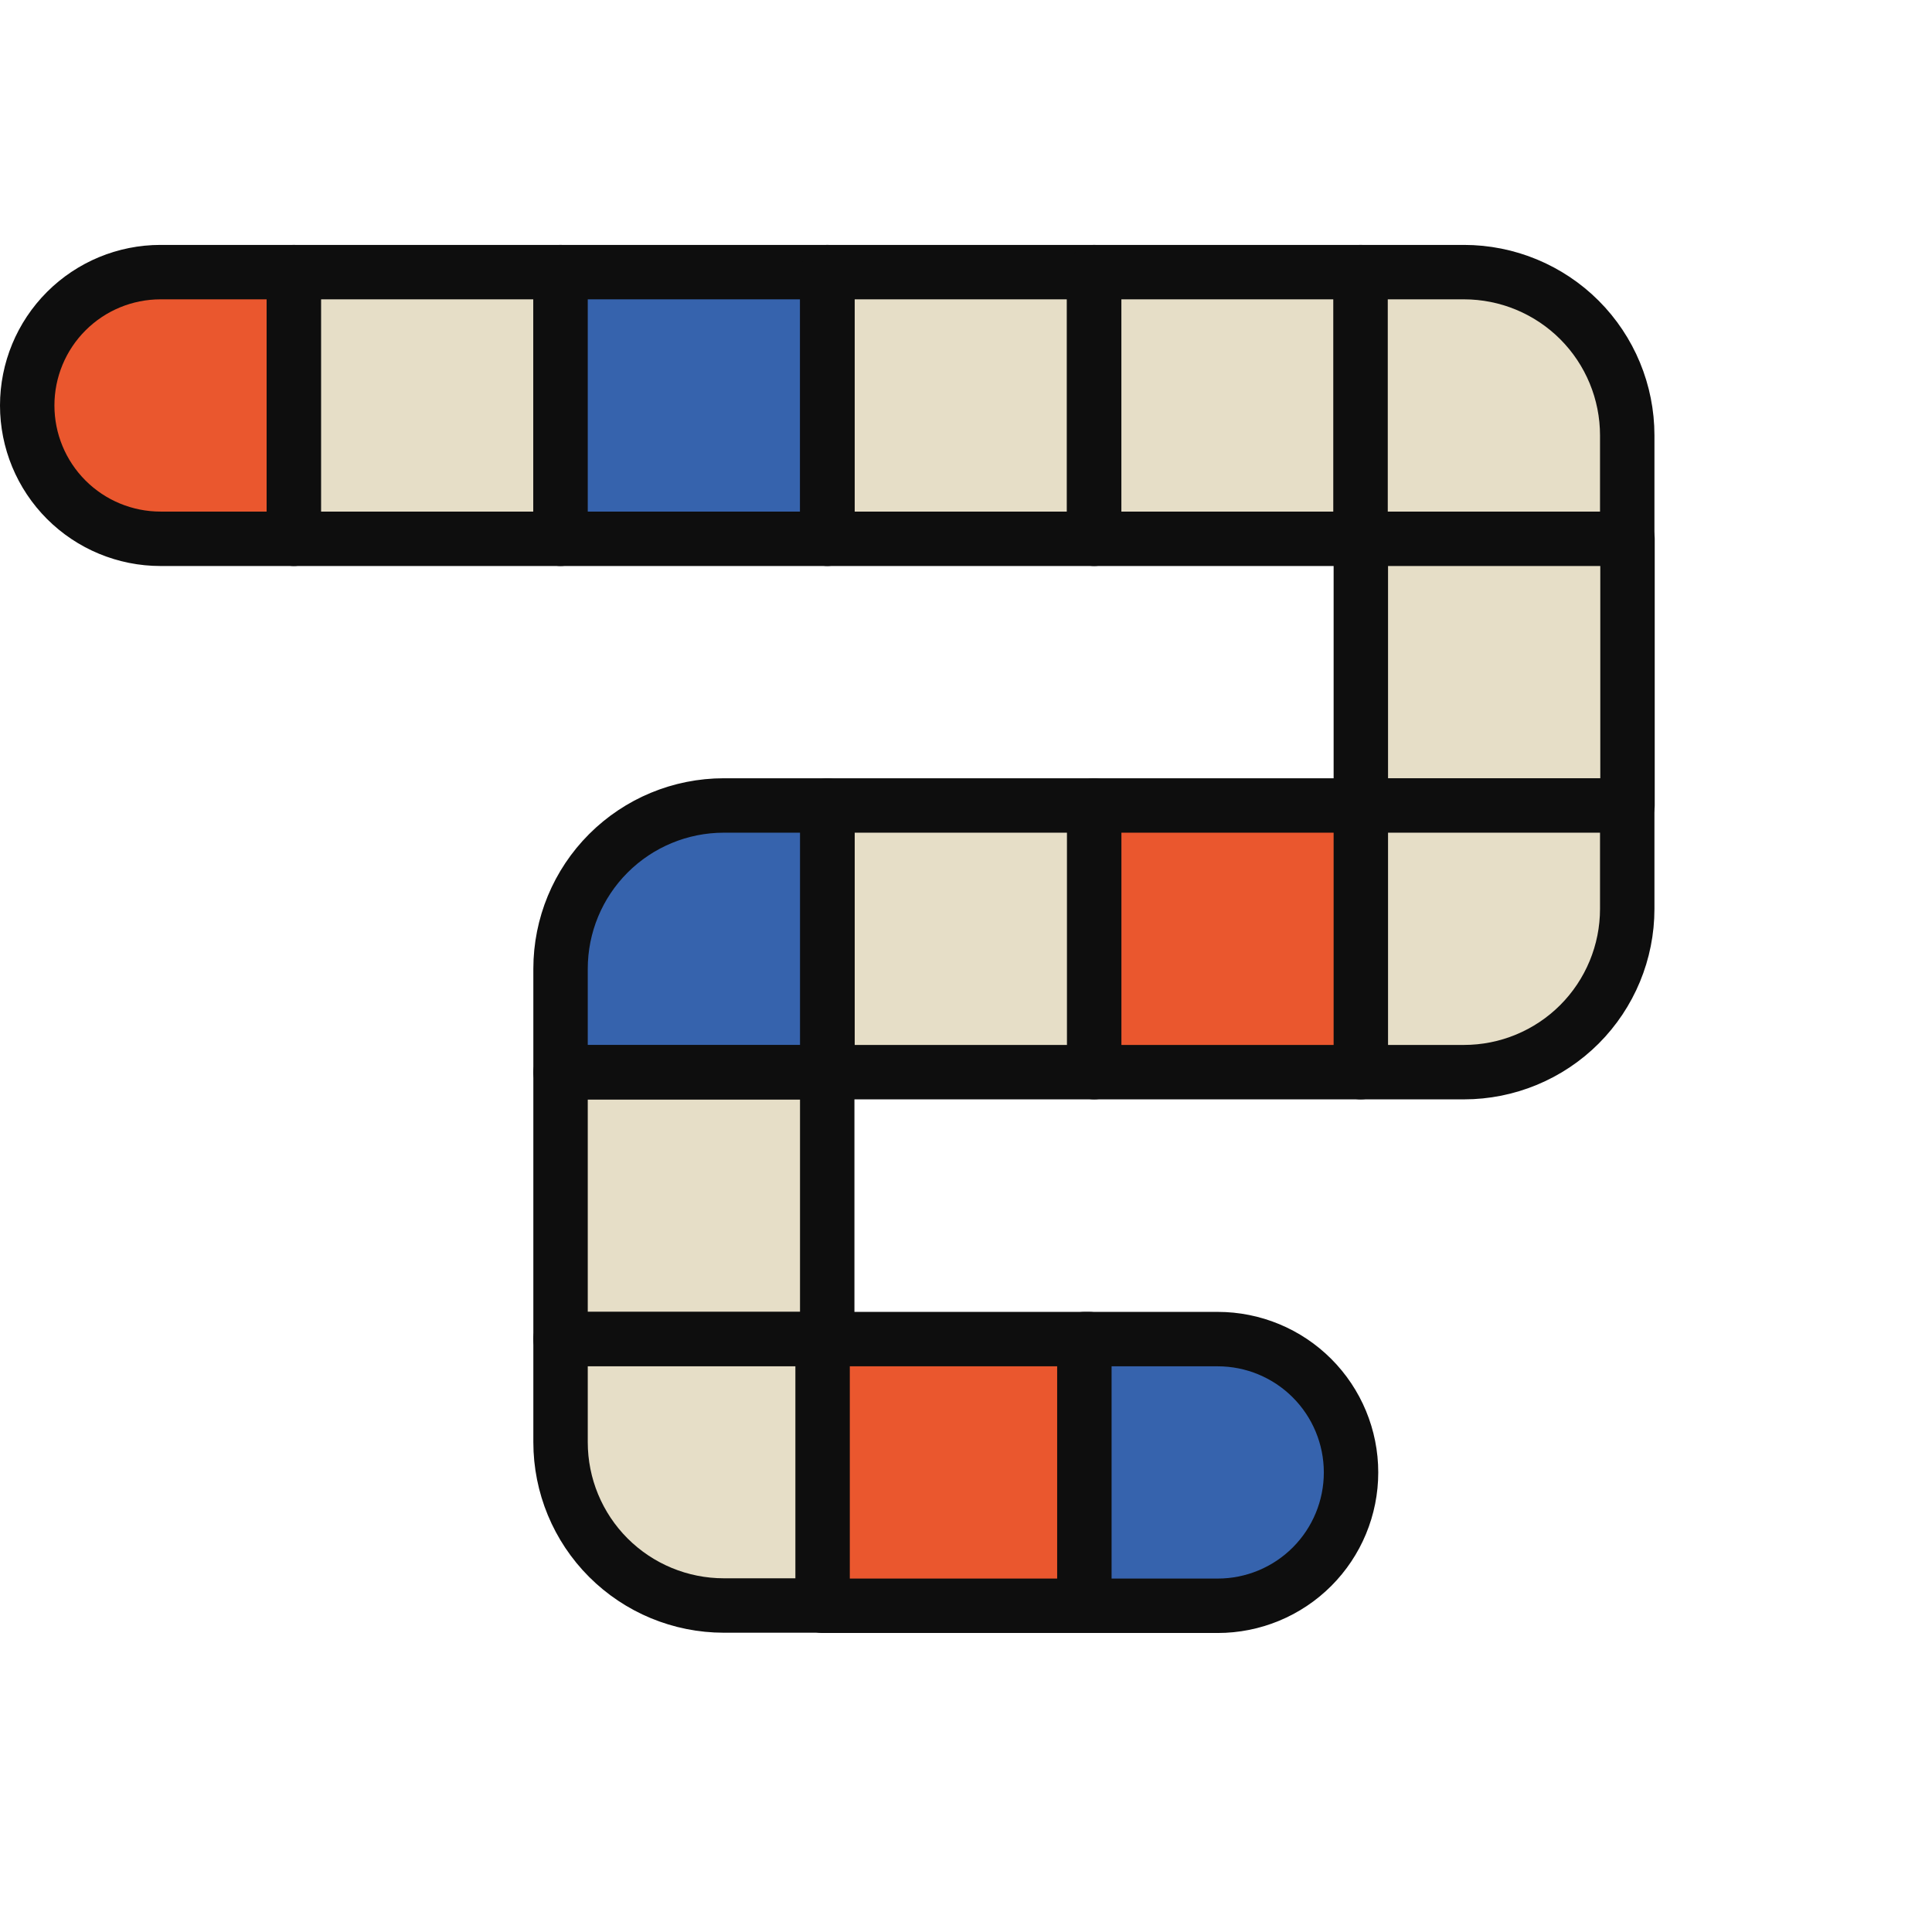
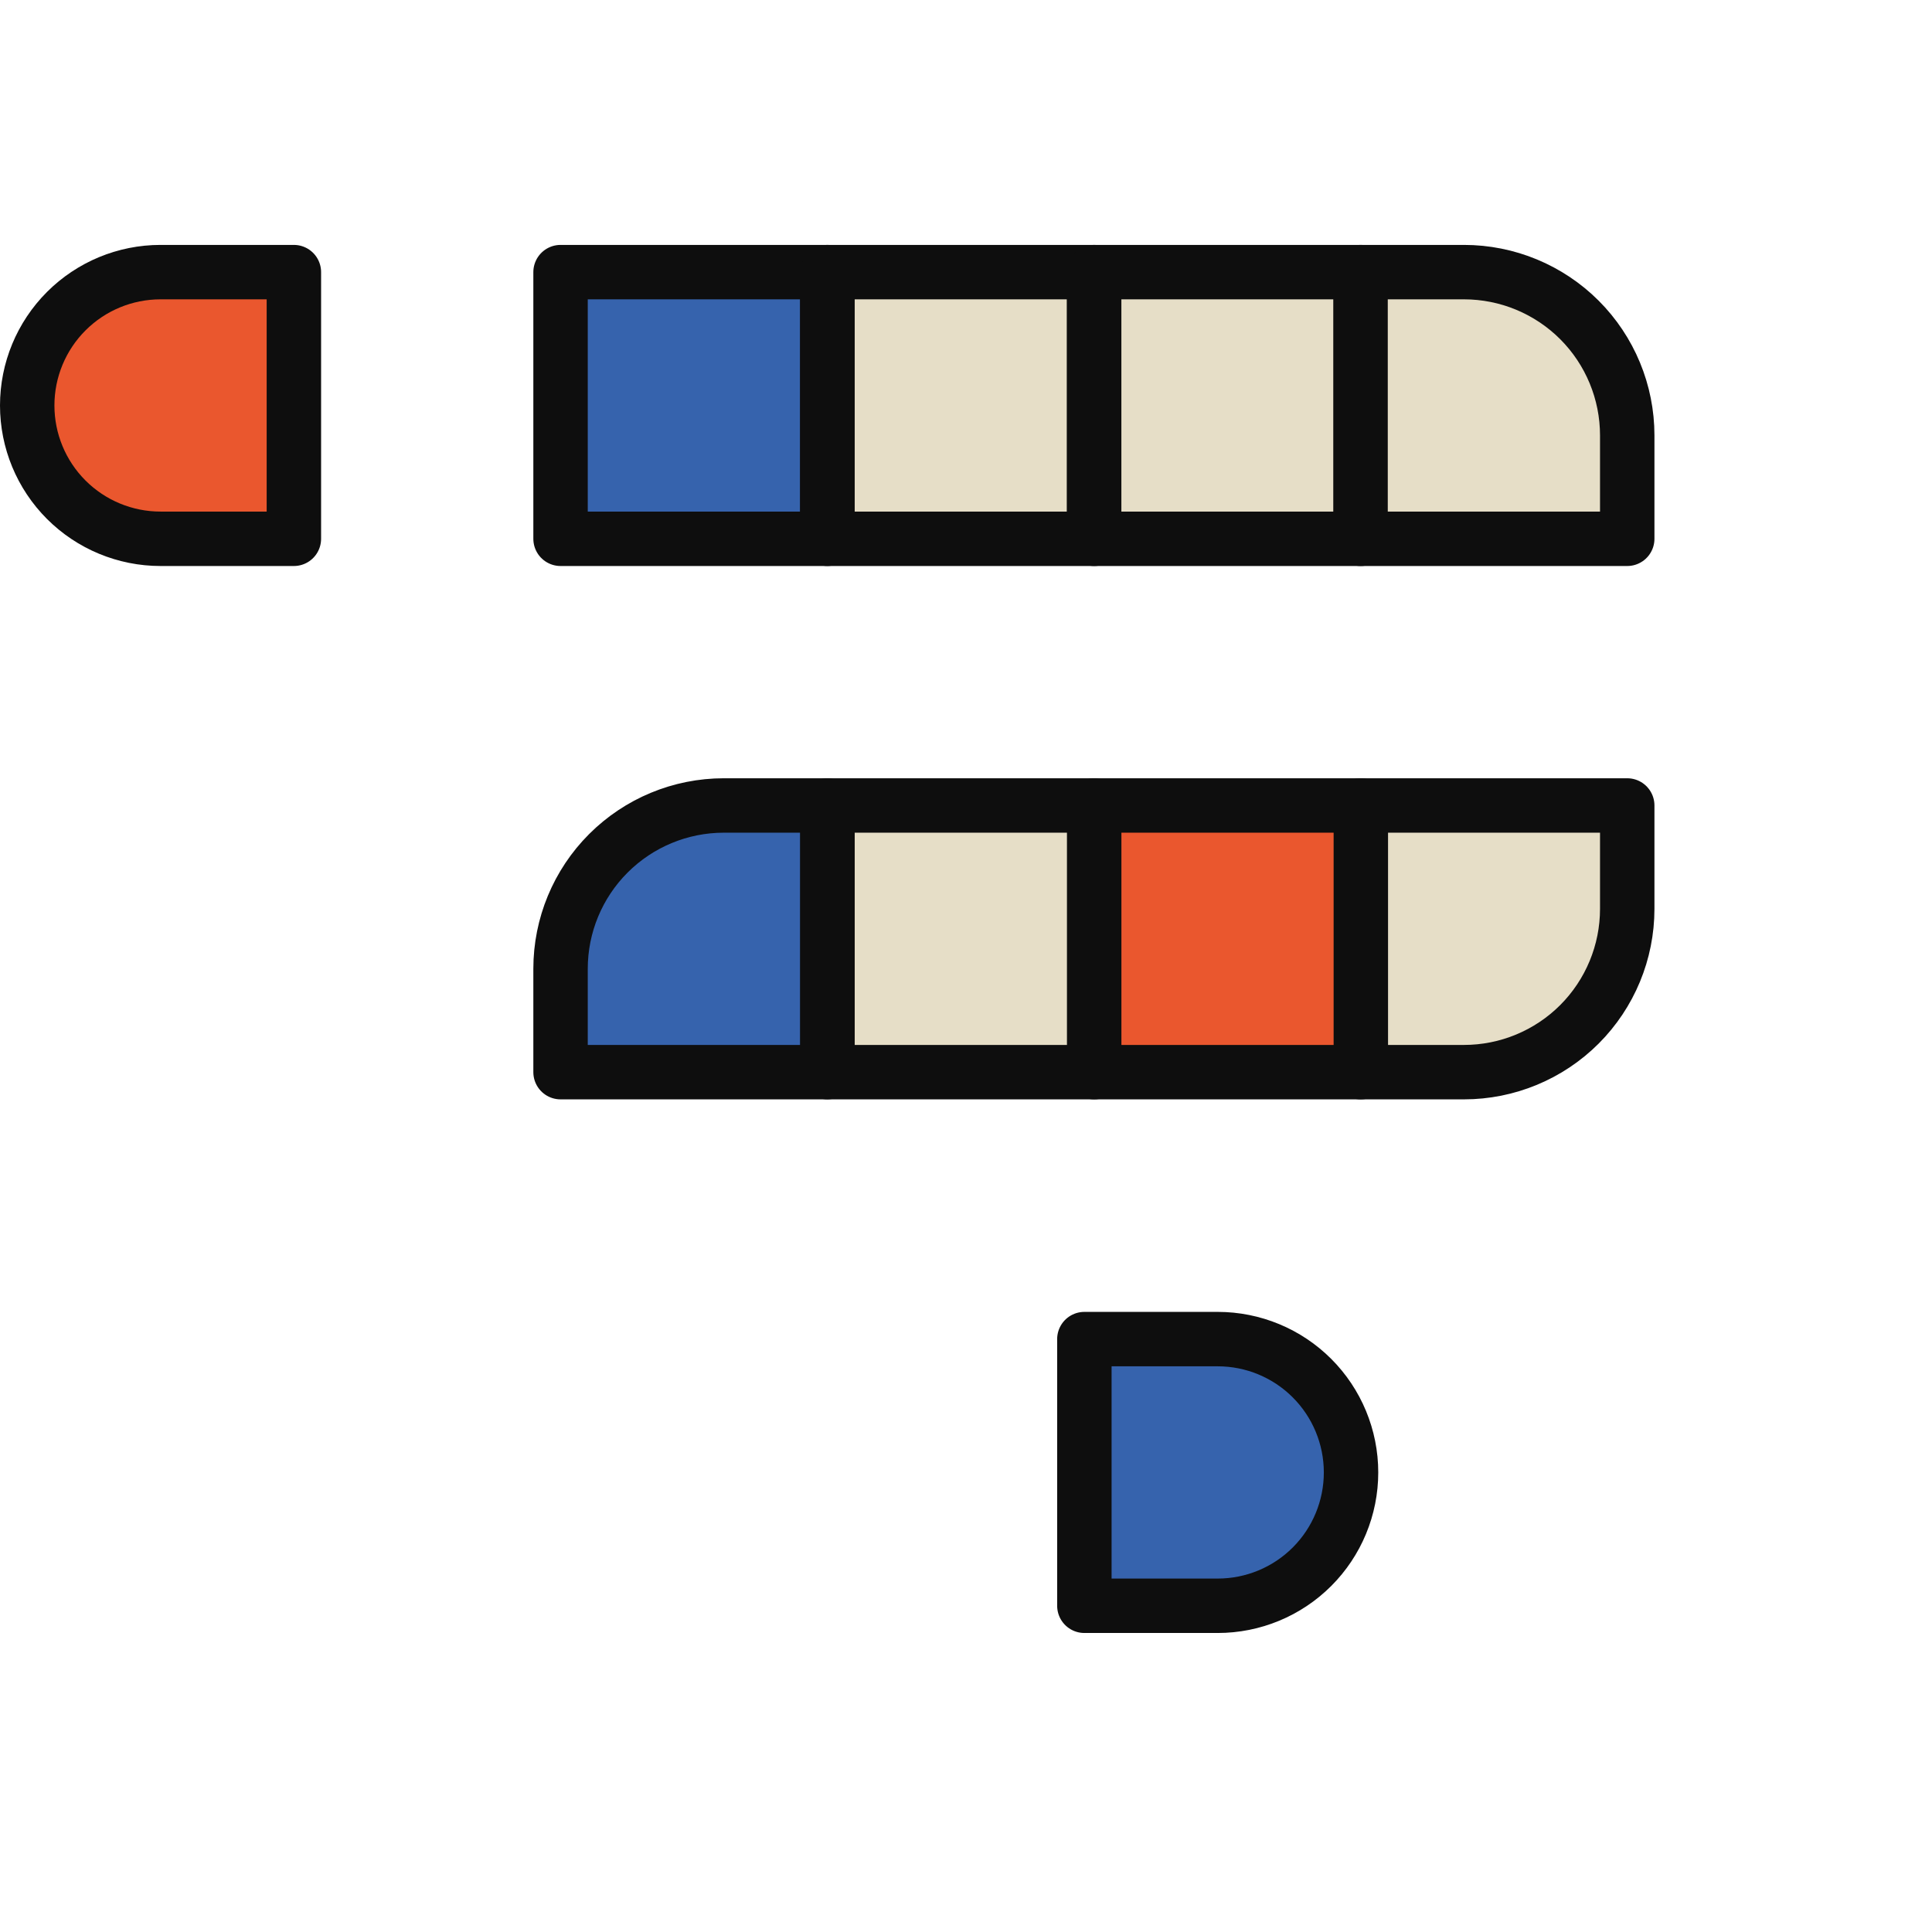
<svg xmlns="http://www.w3.org/2000/svg" width="71" height="70" viewBox="0 0 71 70" fill="none">
  <path d="M5.9 10H10.8V19.8H5.9C4.6 19.8 3.354 19.284 2.435 18.365C1.516 17.446 1 16.2 1 14.9C1 13.6 1.516 12.354 2.435 11.435C3.354 10.516 4.6 10 5.9 10Z" fill="#EA572E" stroke="#0E0E0E" stroke-width="2" stroke-linecap="round" stroke-linejoin="round" />
-   <path d="M20.6 10H10.8V19.8H20.6V10Z" fill="#E6DEC7" stroke="#0E0E0E" stroke-width="2" stroke-linecap="round" stroke-linejoin="round" />
  <path d="M30.4 10H20.6V19.8H30.4V10Z" fill="#3663AD" stroke="#0E0E0E" stroke-width="2" stroke-linecap="round" stroke-linejoin="round" />
  <path d="M40.21 10H30.41V19.8H40.21V10Z" fill="#E6DEC7" stroke="#0E0E0E" stroke-width="2" stroke-linecap="round" stroke-linejoin="round" />
  <path d="M50.01 10H40.21V19.8H50.01V10Z" fill="#E6DEC7" stroke="#0E0E0E" stroke-width="2" stroke-linecap="round" stroke-linejoin="round" />
  <path d="M50 10H53.8C55.391 10 56.917 10.632 58.043 11.757C59.168 12.883 59.8 14.409 59.8 16V19.8H50V10Z" fill="#E6DEC7" stroke="#0E0E0E" stroke-width="2" stroke-linecap="round" stroke-linejoin="round" />
-   <path d="M59.81 19.8H50.01V29.6H59.81V19.8Z" fill="#E6DEC7" stroke="#0E0E0E" stroke-width="2" stroke-linecap="round" stroke-linejoin="round" />
  <path d="M50 29.6H59.8V33.4C59.8 34.991 59.168 36.517 58.043 37.643C56.917 38.768 55.391 39.4 53.8 39.4H50V29.6Z" fill="#E6DEC7" stroke="#0E0E0E" stroke-width="2" stroke-linecap="round" stroke-linejoin="round" />
  <path d="M50.01 29.6H40.21V39.4H50.01V29.6Z" fill="#EA572E" stroke="#0E0E0E" stroke-width="2" stroke-linecap="round" stroke-linejoin="round" />
  <path d="M40.21 29.6H30.41V39.4H40.21V29.6Z" fill="#E6DEC7" stroke="#0E0E0E" stroke-width="2" stroke-linecap="round" stroke-linejoin="round" />
  <path d="M26.6 29.6H30.4V39.4H20.6V35.6C20.6 34.009 21.232 32.483 22.357 31.358C23.483 30.232 25.009 29.6 26.6 29.6Z" fill="#3663AD" stroke="#0E0E0E" stroke-width="2" stroke-linecap="round" stroke-linejoin="round" />
-   <path d="M30.4 39.41H20.6V49.21H30.4V39.41Z" fill="#E6DEC7" stroke="#0E0E0E" stroke-width="2" stroke-linecap="round" stroke-linejoin="round" />
-   <path d="M20.6 49.21H30.4V59H26.6C25.009 59 23.483 58.368 22.357 57.243C21.232 56.118 20.6 54.592 20.6 53V49.2V49.21Z" fill="#E6DEC7" stroke="#0E0E0E" stroke-width="2" stroke-linecap="round" stroke-linejoin="round" />
-   <path d="M40.03 49.21H30.23V59.01H40.03V49.21Z" fill="#EA572E" stroke="#0E0E0E" stroke-width="2" stroke-linecap="round" stroke-linejoin="round" />
  <path d="M39.85 49.21H44.75C46.05 49.21 47.296 49.726 48.215 50.645C49.134 51.564 49.65 52.81 49.65 54.11C49.65 55.41 49.134 56.656 48.215 57.575C47.296 58.494 46.05 59.01 44.75 59.01H39.85V49.21Z" fill="#3663AD" stroke="#0E0E0E" stroke-width="2" stroke-linecap="round" stroke-linejoin="round" />
</svg>